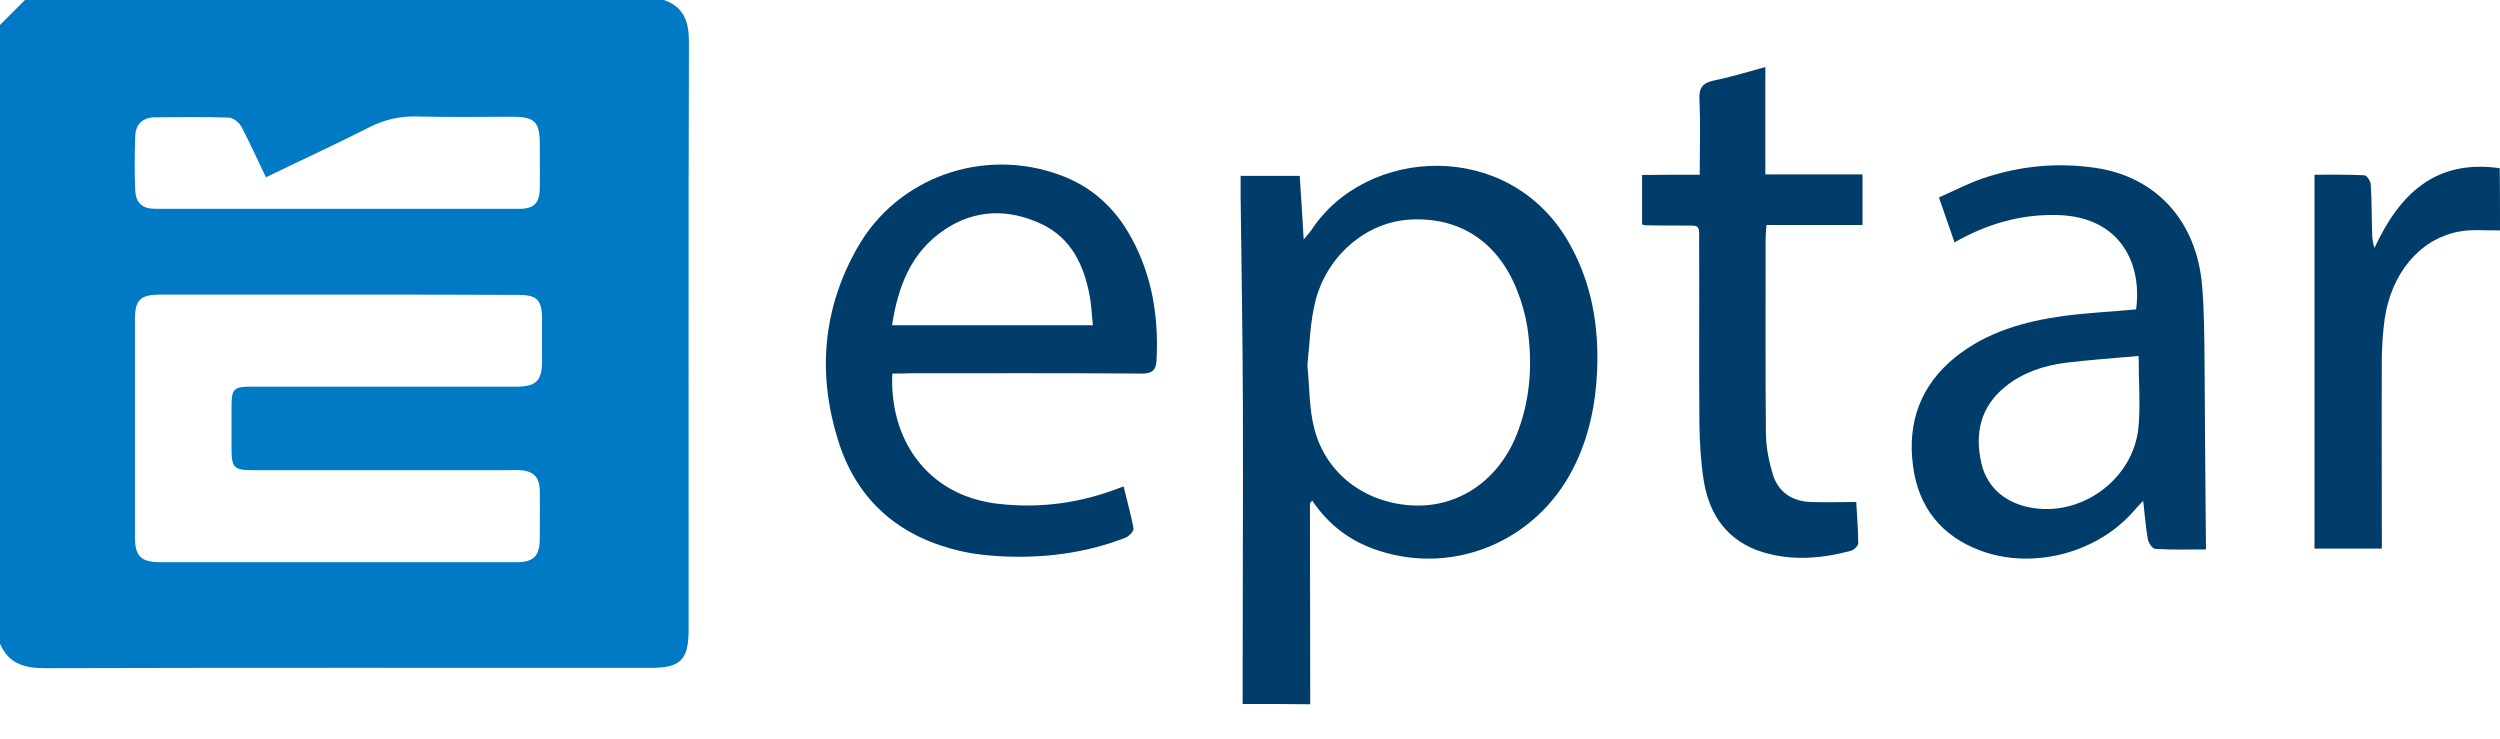
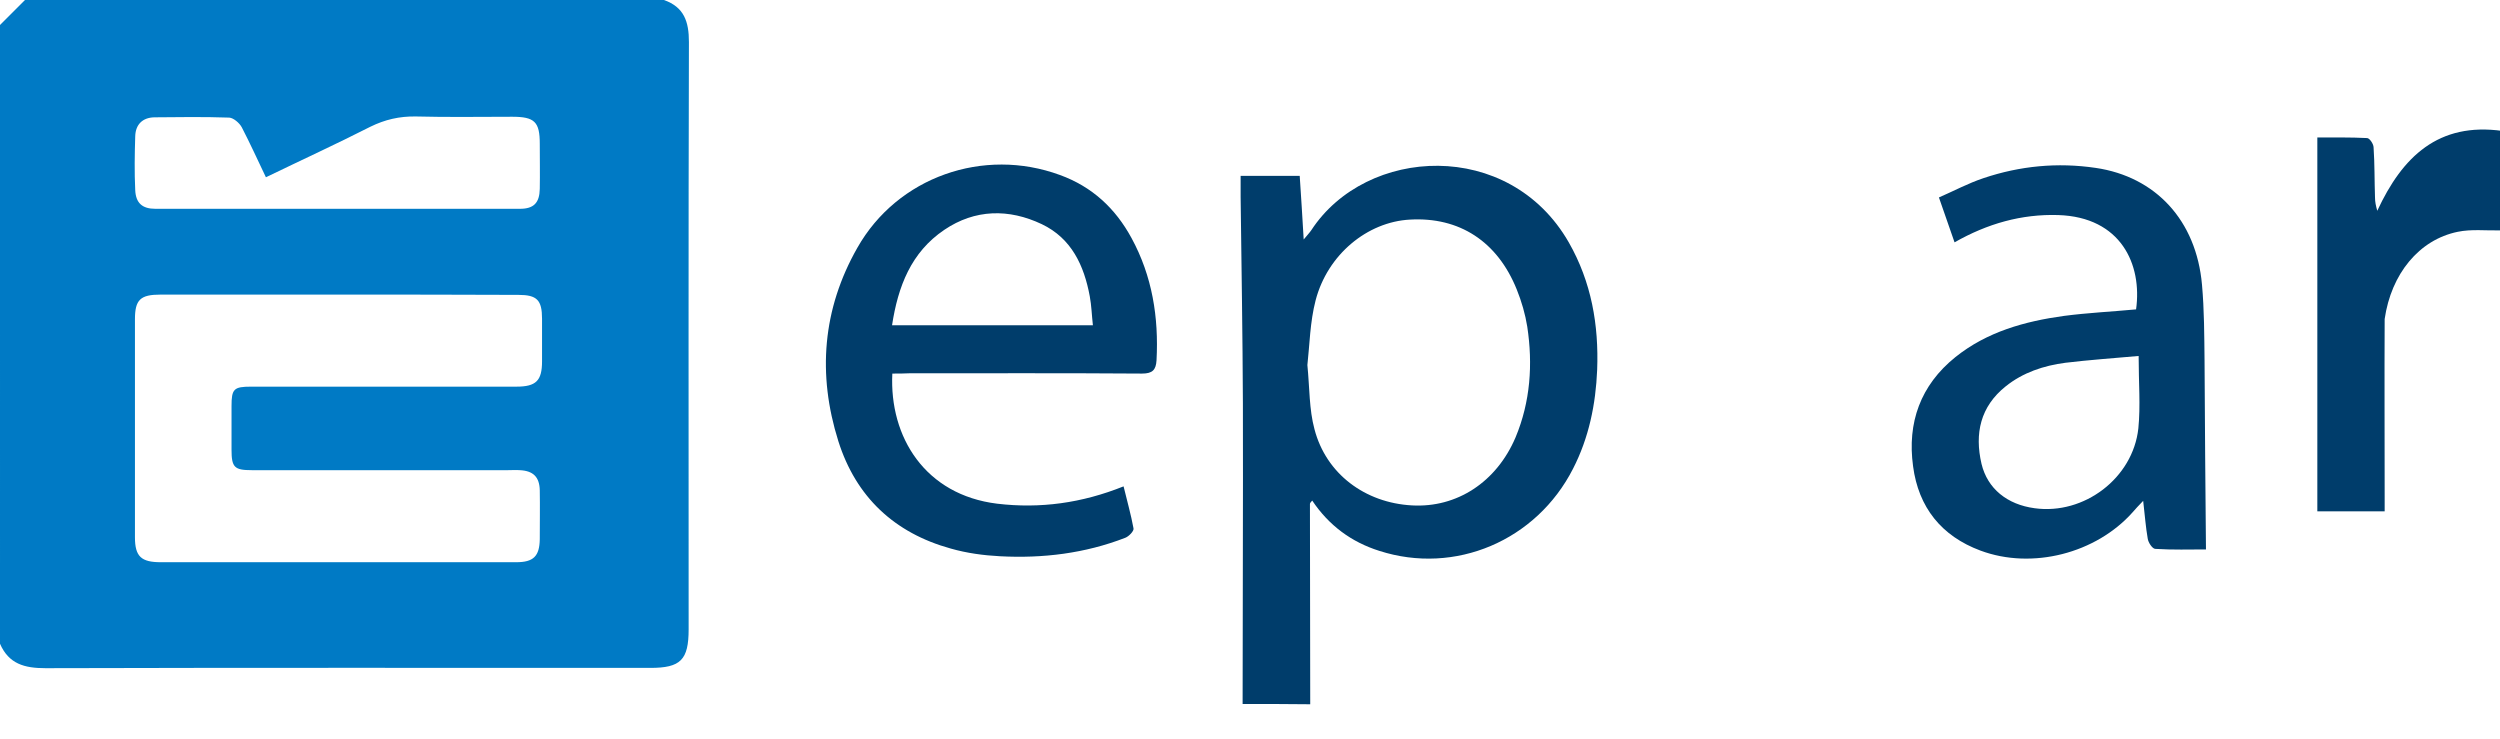
<svg xmlns="http://www.w3.org/2000/svg" version="1.1" id="Warstwa_1" x="0px" y="0px" viewBox="0 0 88 26" style="enable-background:new 0 0 88 26;" xml:space="preserve">
  <style type="text/css">
	.st0{fill:#007AC5;}
	.st1{fill:#003D6B;}
</style>
  <g>
    <path class="st0" d="M23.37,0c0.71,0.25,0.88,0.76,0.88,1.48c-0.02,6.89-0.01,13.78-0.01,20.67c0,1.08-0.28,1.36-1.35,1.36   c-7.1,0-14.19-0.01-21.29,0.01c-0.74,0-1.29-0.15-1.6-0.86C0,15.4,0,8.14,0,0.88C0.29,0.59,0.59,0.29,0.88,0   C8.38,0,15.87,0,23.37,0z M11.95,10.37c-2.1,0-4.2,0-6.3,0c-0.71,0-0.9,0.18-0.9,0.87c0,2.56,0,5.11,0,7.67   c0,0.68,0.22,0.88,0.91,0.88c2,0,4,0,5.99,0c2.17,0,4.35,0,6.52,0c0.61,0,0.82-0.21,0.83-0.81c0-0.57,0.01-1.15,0-1.72   c-0.01-0.47-0.23-0.69-0.71-0.71c-0.13-0.01-0.26,0-0.4,0c-3.01,0-6.02,0-9.03,0c-0.61,0-0.71-0.1-0.71-0.72c0-0.51,0-1.03,0-1.54   c0-0.6,0.08-0.68,0.69-0.68c2.17,0,4.35,0,6.52,0c0.94,0,1.88,0,2.82,0c0.69,0,0.9-0.21,0.9-0.89c0-0.5,0-1,0-1.5   c0-0.66-0.18-0.84-0.83-0.84C16.15,10.37,14.05,10.37,11.95,10.37z M9.36,6.24c-0.3-0.63-0.56-1.2-0.85-1.76   C8.43,4.33,8.22,4.15,8.07,4.14C7.19,4.11,6.31,4.12,5.43,4.13C5.02,4.14,4.77,4.38,4.76,4.8c-0.02,0.63-0.03,1.26,0,1.89   c0.02,0.46,0.25,0.66,0.71,0.66c4.28,0,8.55,0,12.83,0c0.49,0,0.69-0.21,0.7-0.7c0.01-0.53,0-1.06,0-1.59   c0-0.77-0.18-0.95-0.97-0.95c-1.13,0-2.26,0.02-3.39-0.01c-0.58-0.01-1.09,0.11-1.6,0.36C11.84,5.07,10.62,5.63,9.36,6.24z" />
    <path class="st1" d="M43.74,24.78c0-3.53,0.02-7.05,0.01-10.58c-0.01-2.42-0.05-4.85-0.08-7.27c0-0.23,0-0.47,0-0.74   c0.68,0,1.35,0,2.08,0c0.05,0.71,0.09,1.42,0.14,2.24c0.13-0.16,0.21-0.24,0.27-0.33c1.93-2.95,6.96-3.23,9.06,0.43   c0.8,1.4,1.06,2.91,1,4.49c-0.05,1.21-0.29,2.39-0.85,3.48c-1.29,2.53-4.15,3.75-6.82,2.89c-0.98-0.31-1.77-0.89-2.36-1.77   c-0.04,0.05-0.08,0.08-0.08,0.12c0,2.35,0.01,4.7,0.01,7.05C45.32,24.78,44.53,24.78,43.74,24.78z M46.02,12.85   c0.08,0.81,0.06,1.56,0.25,2.26c0.41,1.57,1.78,2.59,3.43,2.68c1.58,0.09,2.98-0.82,3.65-2.4c0.52-1.25,0.61-2.56,0.41-3.89   c-0.07-0.44-0.2-0.89-0.37-1.31c-0.68-1.69-2.02-2.56-3.76-2.46c-1.5,0.08-2.9,1.23-3.32,2.84C46.11,11.34,46.1,12.14,46.02,12.85z   " />
-     <path class="st1" d="M88,8.11c-0.5,0.01-1.01-0.05-1.49,0.05c-1.36,0.28-2.34,1.48-2.57,3.07c-0.06,0.43-0.09,0.88-0.1,1.31   c-0.01,2.09,0,4.17,0,6.26c0,0.16,0,0.32,0,0.51c-0.8,0-1.55,0-2.37,0c0-4.39,0-8.74,0-13.16c0.56,0,1.16-0.01,1.75,0.02   c0.09,0,0.23,0.21,0.23,0.33c0.04,0.59,0.03,1.17,0.05,1.76c0,0.15,0.03,0.3,0.08,0.47c0.88-1.9,2.15-3.13,4.41-2.81   C88,6.64,88,7.38,88,8.11z" />
+     <path class="st1" d="M88,8.11c-0.5,0.01-1.01-0.05-1.49,0.05c-1.36,0.28-2.34,1.48-2.57,3.07c-0.01,2.09,0,4.17,0,6.26c0,0.16,0,0.32,0,0.51c-0.8,0-1.55,0-2.37,0c0-4.39,0-8.74,0-13.16c0.56,0,1.16-0.01,1.75,0.02   c0.09,0,0.23,0.21,0.23,0.33c0.04,0.59,0.03,1.17,0.05,1.76c0,0.15,0.03,0.3,0.08,0.47c0.88-1.9,2.15-3.13,4.41-2.81   C88,6.64,88,7.38,88,8.11z" />
    <path class="st1" d="M31.41,13.15c-0.11,2.24,1.16,4.27,3.69,4.58c1.51,0.18,2.98-0.02,4.45-0.61c0.12,0.5,0.26,0.99,0.35,1.48   c0.02,0.09-0.16,0.28-0.29,0.33c-1.42,0.55-2.9,0.73-4.41,0.65c-0.58-0.03-1.17-0.11-1.73-0.27c-1.99-0.55-3.34-1.82-3.96-3.78   c-0.74-2.35-0.56-4.65,0.67-6.81c1.41-2.49,4.44-3.55,7.13-2.56c1.13,0.41,1.95,1.17,2.52,2.22c0.73,1.34,0.96,2.79,0.88,4.3   c-0.02,0.34-0.14,0.47-0.51,0.47c-2.73-0.02-5.46-0.01-8.2-0.01C31.82,13.15,31.63,13.15,31.41,13.15z M38.47,11.45   c-0.04-0.36-0.05-0.7-0.11-1.02c-0.2-1.08-0.64-2.04-1.69-2.54c-1.16-0.55-2.35-0.53-3.43,0.2c-1.17,0.79-1.63,1.99-1.84,3.36   C33.77,11.45,36.09,11.45,38.47,11.45z" />
    <path class="st1" d="M77.65,19.34c-0.56,0-1.18,0.02-1.79-0.02c-0.1-0.01-0.24-0.22-0.26-0.36c-0.07-0.4-0.1-0.81-0.16-1.33   c-0.17,0.18-0.28,0.29-0.37,0.4c-1.29,1.45-3.54,2.03-5.36,1.35c-1.37-0.51-2.18-1.52-2.37-2.97c-0.21-1.53,0.26-2.85,1.49-3.84   c1.11-0.89,2.44-1.26,3.82-1.45c0.84-0.11,1.69-0.15,2.54-0.23c0.22-1.58-0.53-3.25-2.74-3.32c-1.29-0.04-2.49,0.3-3.65,0.96   c-0.18-0.51-0.35-1.01-0.55-1.58c0.53-0.23,1.03-0.5,1.57-0.68c1.28-0.43,2.6-0.56,3.95-0.36c2.11,0.31,3.54,1.85,3.74,4.11   c0.08,0.89,0.08,1.79,0.09,2.68C77.61,14.9,77.63,17.08,77.65,19.34z M75.28,12.53c-0.9,0.08-1.75,0.14-2.58,0.24   c-0.76,0.1-1.49,0.34-2.1,0.83c-0.89,0.71-1.1,1.66-0.85,2.73c0.21,0.87,0.9,1.43,1.87,1.56c1.74,0.24,3.46-1.06,3.65-2.81   C75.35,14.28,75.28,13.47,75.28,12.53z" />
-     <path class="st1" d="M59.83,6.15c0-0.93,0.03-1.79-0.01-2.65c-0.02-0.42,0.12-0.59,0.53-0.67c0.59-0.12,1.16-0.3,1.79-0.47   c0,1.28,0,2.5,0,3.78c1.16,0,2.27,0,3.42,0c0,0.61,0,1.17,0,1.78c-1.1,0-2.21,0-3.38,0c-0.01,0.18-0.03,0.32-0.03,0.46   c0,2.31-0.01,4.61,0.01,6.92c0.01,0.47,0.11,0.96,0.25,1.42c0.19,0.6,0.67,0.92,1.3,0.95c0.52,0.02,1.05,0,1.63,0   c0.02,0.44,0.07,0.94,0.07,1.45c0,0.09-0.15,0.24-0.26,0.27c-1.02,0.27-2.06,0.36-3.09,0.05c-1.24-0.38-1.89-1.29-2.09-2.53   c-0.1-0.65-0.14-1.31-0.15-1.97c-0.02-2.12,0-4.23-0.01-6.35c0-0.74,0.07-0.64-0.67-0.65c-0.41,0-0.82,0-1.23-0.01   c-0.03,0-0.06-0.02-0.11-0.03c0-0.55,0-1.12,0-1.74C58.47,6.15,59.12,6.15,59.83,6.15z" />
  </g>
</svg>